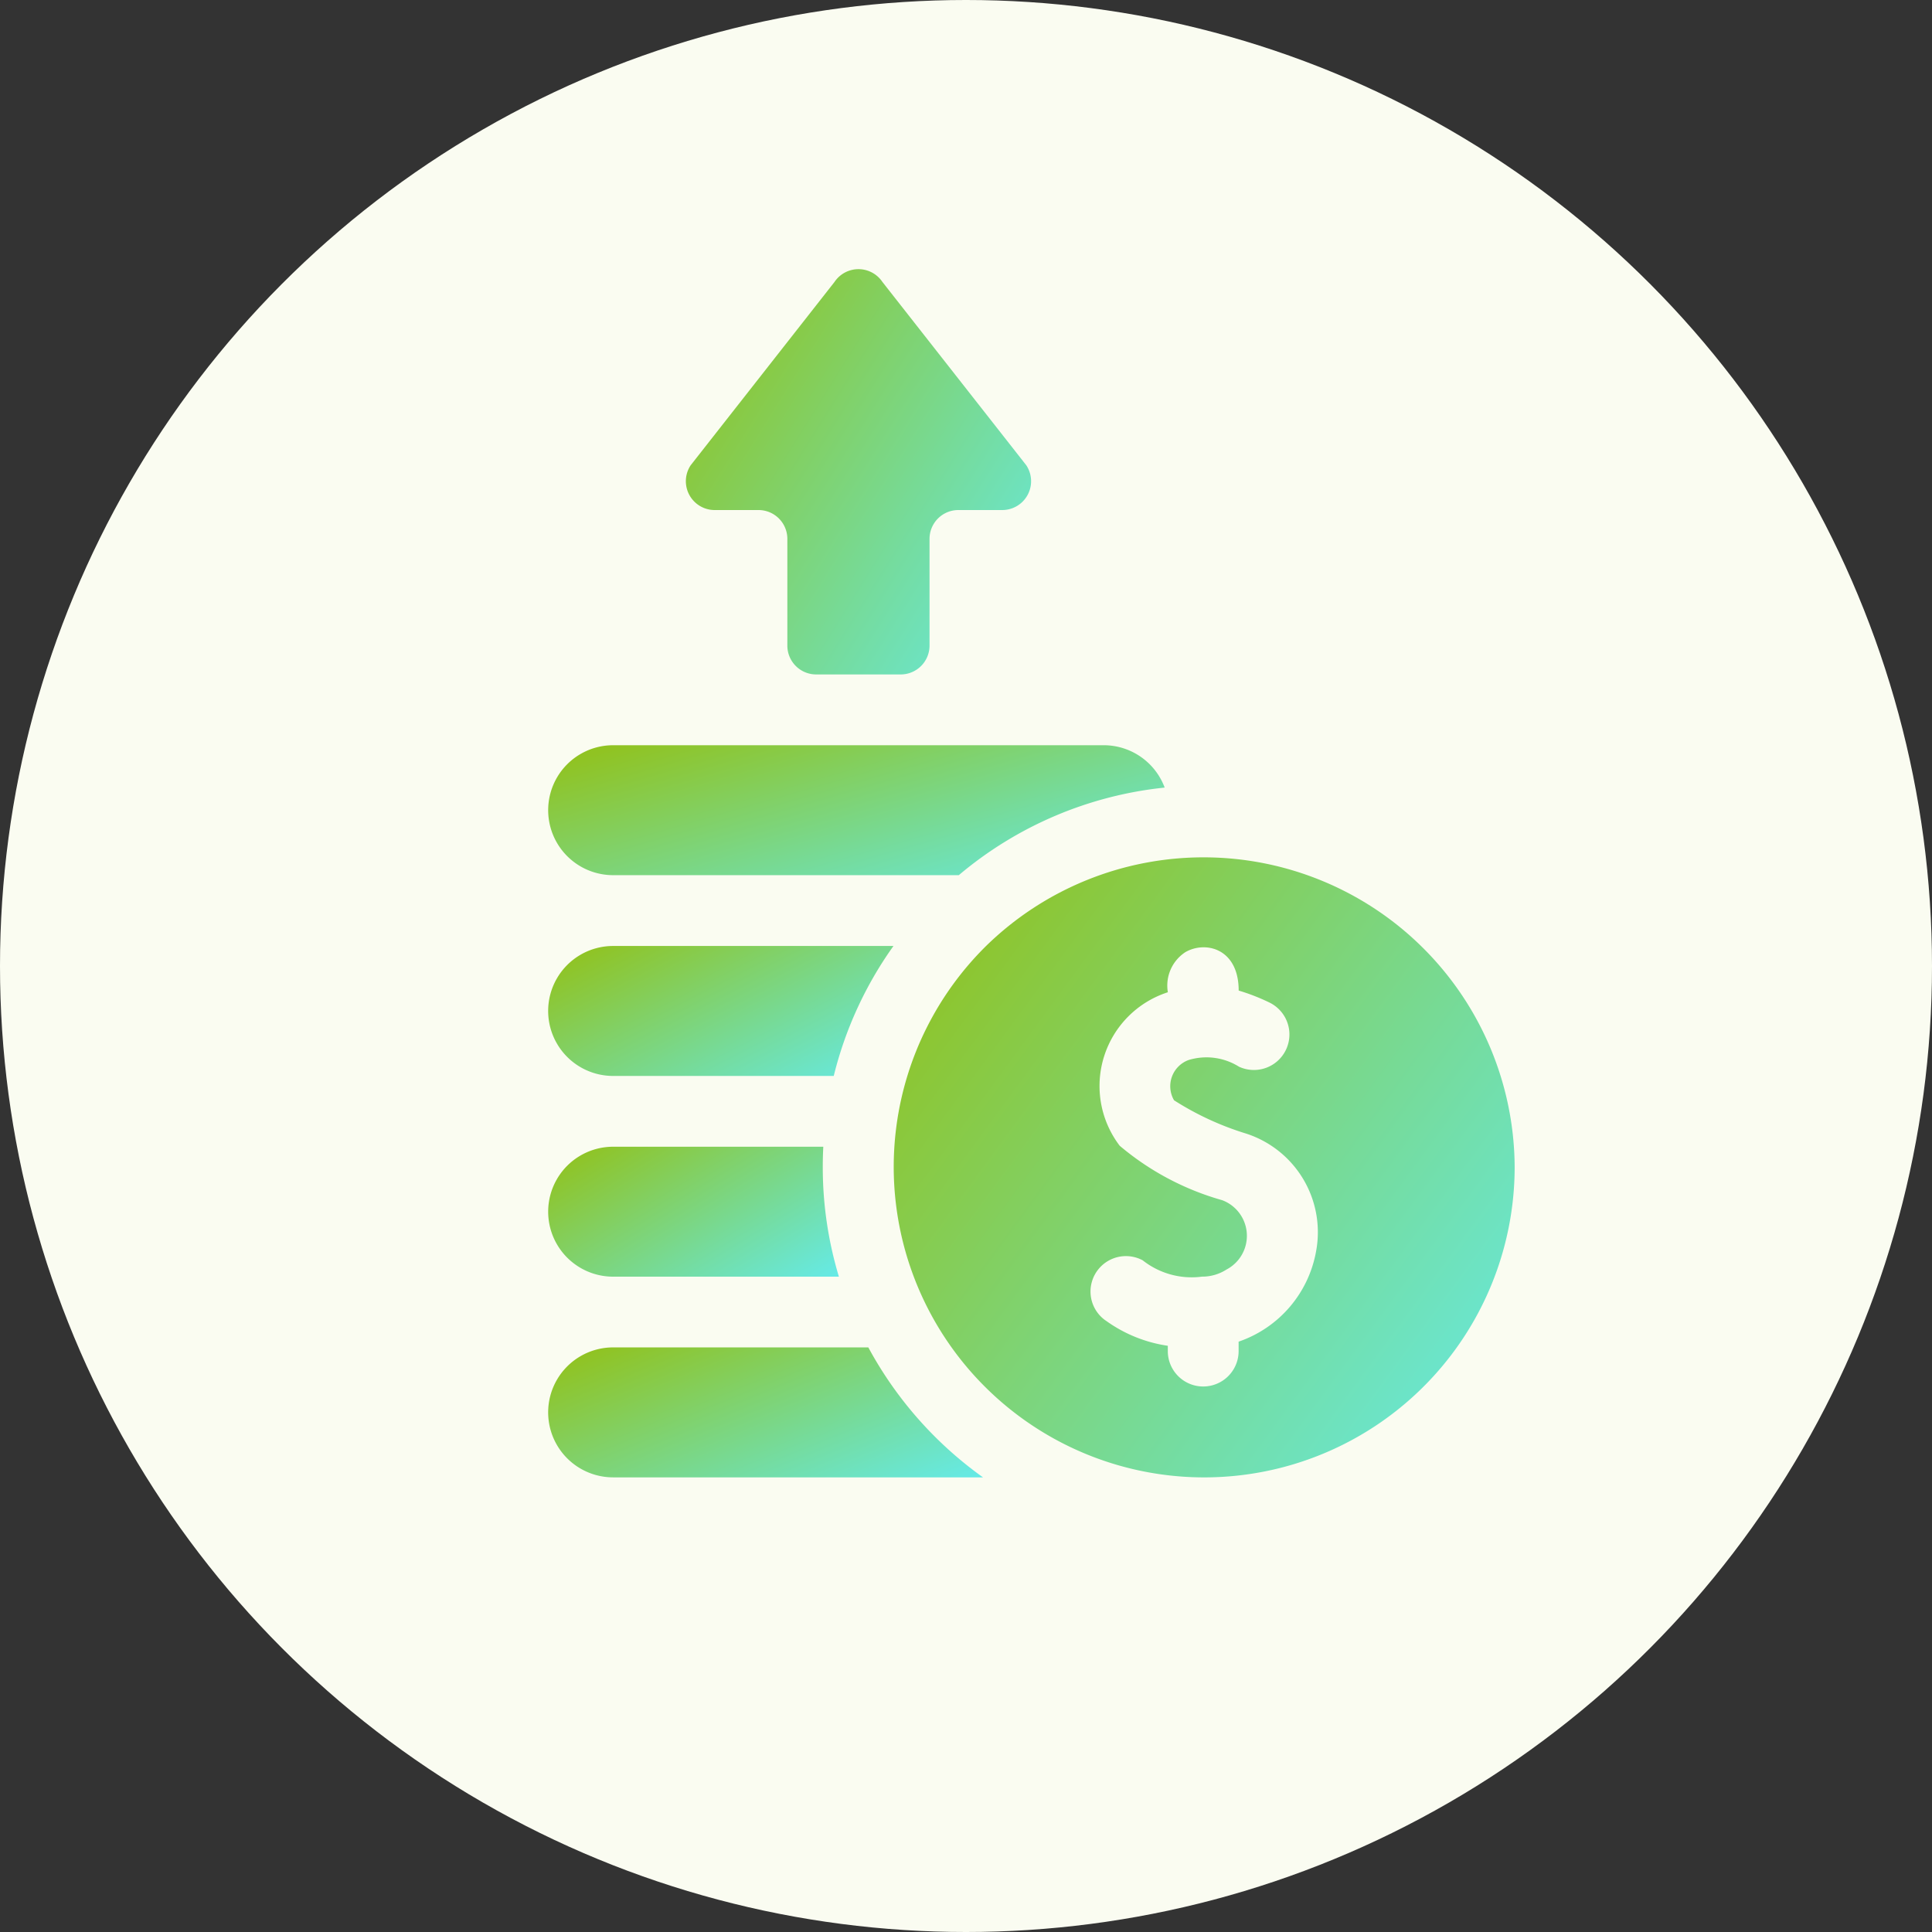
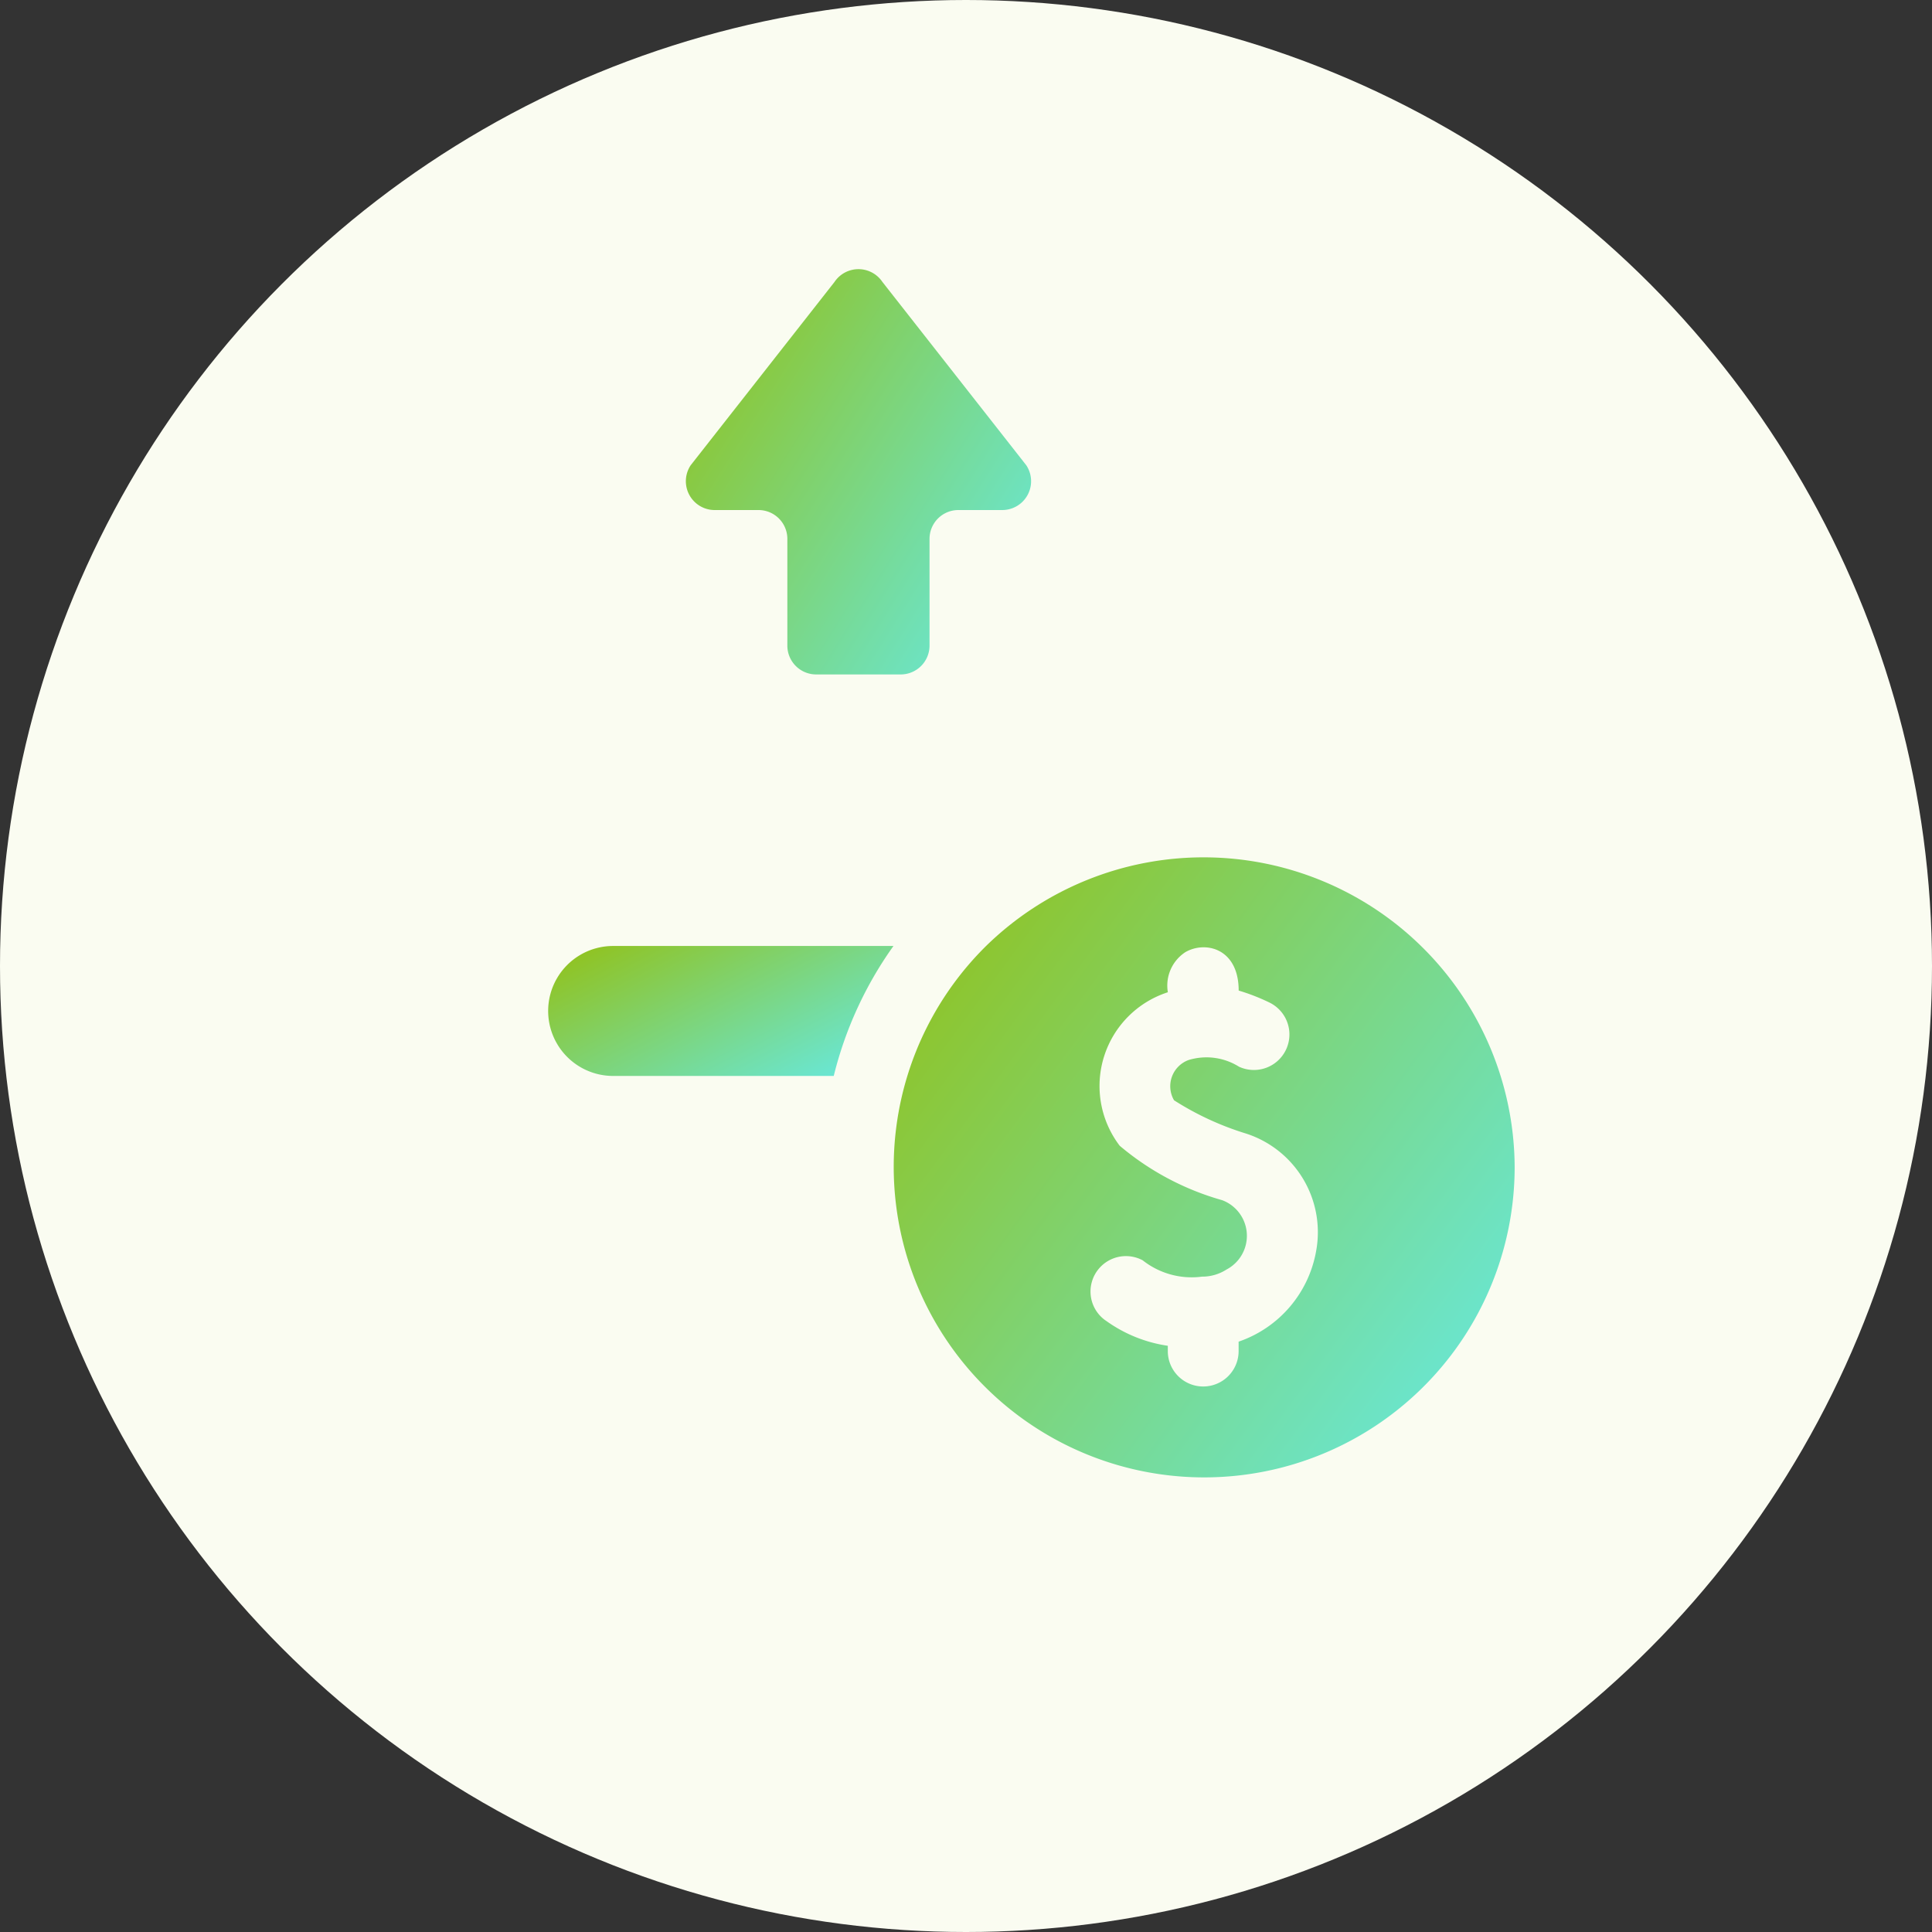
<svg xmlns="http://www.w3.org/2000/svg" width="66" height="66" viewBox="0 0 66 66">
  <rect x="0" y="0" width="66" height="66" fill="#333333" stroke="none" />
  <defs>
    <linearGradient id="linear-gradient" x1="1.189" y1="1" x2="0.017" y2="0.14" gradientUnits="objectBoundingBox">
      <stop offset="0" stop-color="#60efff" />
      <stop offset="1" stop-color="#90c322" />
    </linearGradient>
  </defs>
  <g id="Group_202532" data-name="Group 202532" transform="translate(-960 -2910)">
    <circle id="Ellipse_215" data-name="Ellipse 215" cx="33" cy="33" r="33" transform="translate(960 2910)" fill="#fafcf1" />
    <g id="profit" transform="translate(927.488 2919.195)">
-       <path id="Path_41972" data-name="Path 41972" d="M62.175,456.9H53.458a2.22,2.22,0,0,0,0,4.44H66.093A13.122,13.122,0,0,1,62.175,456.9Z" transform="translate(0 -420.066)" fill="url(#linear-gradient)" />
-       <path id="Path_41973" data-name="Path 41973" d="M53.458,376.284h7.712a12.951,12.951,0,0,1-.551-3.75c0-.231.006-.461.018-.689H53.458a2.219,2.219,0,1,0,0,4.439Z" transform="translate(0 -341.866)" fill="url(#linear-gradient)" />
      <path id="Path_41974" data-name="Path 41974" d="M53.458,291.22h7.536a12.971,12.971,0,0,1,2.04-4.44H53.458a2.22,2.22,0,0,0,0,4.44Z" transform="translate(0 -263.659)" fill="url(#linear-gradient)" />
-       <path id="Path_41975" data-name="Path 41975" d="M53.458,206.163H65.266a12.971,12.971,0,0,1,7.033-2.992,2.224,2.224,0,0,0-2.081-1.447H53.458a2.219,2.219,0,1,0,0,4.439Z" transform="translate(0 -185.461)" fill="url(#linear-gradient)" />
      <path id="Path_41976" data-name="Path 41976" d="M200.65,251.608a10.606,10.606,0,1,0,18.056,7.548,10.628,10.628,0,0,0-18.056-7.548Zm11.276,10.411a4.007,4.007,0,0,1-2.65,3.107v.322a1.209,1.209,0,0,1-2.419,0v-.181a4.793,4.793,0,0,1-2.094-.843,1.193,1.193,0,0,1-.323-.31,1.21,1.21,0,0,1,1.56-1.766h0a2.7,2.7,0,0,0,2.025.557,1.529,1.529,0,0,0,.837-.243h0a1.3,1.3,0,0,0-.148-2.369,9.345,9.345,0,0,1-3.5-1.859h0a3.365,3.365,0,0,1,1.645-5.244,1.362,1.362,0,0,1,.593-1.367c.682-.4,1.826-.137,1.826,1.309a6.944,6.944,0,0,1,1.032.4,1.212,1.212,0,1,1-1.023,2.2,2.092,2.092,0,0,0-1.717-.228.953.953,0,0,0-.5,1.376,10.01,10.01,0,0,0,2.456,1.136A3.54,3.54,0,0,1,211.926,262.019Z" transform="translate(-134.451 -228.488)" fill="url(#linear-gradient)" />
      <path id="Path_41977" data-name="Path 41977" d="M110.51,8.229h1.5a.985.985,0,0,1,.985.985v3.646a.985.985,0,0,0,.984.985h2.889a.985.985,0,0,0,.984-.985V9.214a.985.985,0,0,1,.985-.985h1.5a.985.985,0,0,0,.818-1.533L116.243.437a.985.985,0,0,0-1.637,0L109.692,6.7A.985.985,0,0,0,110.51,8.229Z" transform="translate(-53.586 0)" fill="url(#linear-gradient)" />
    </g>
  </g>
</svg>